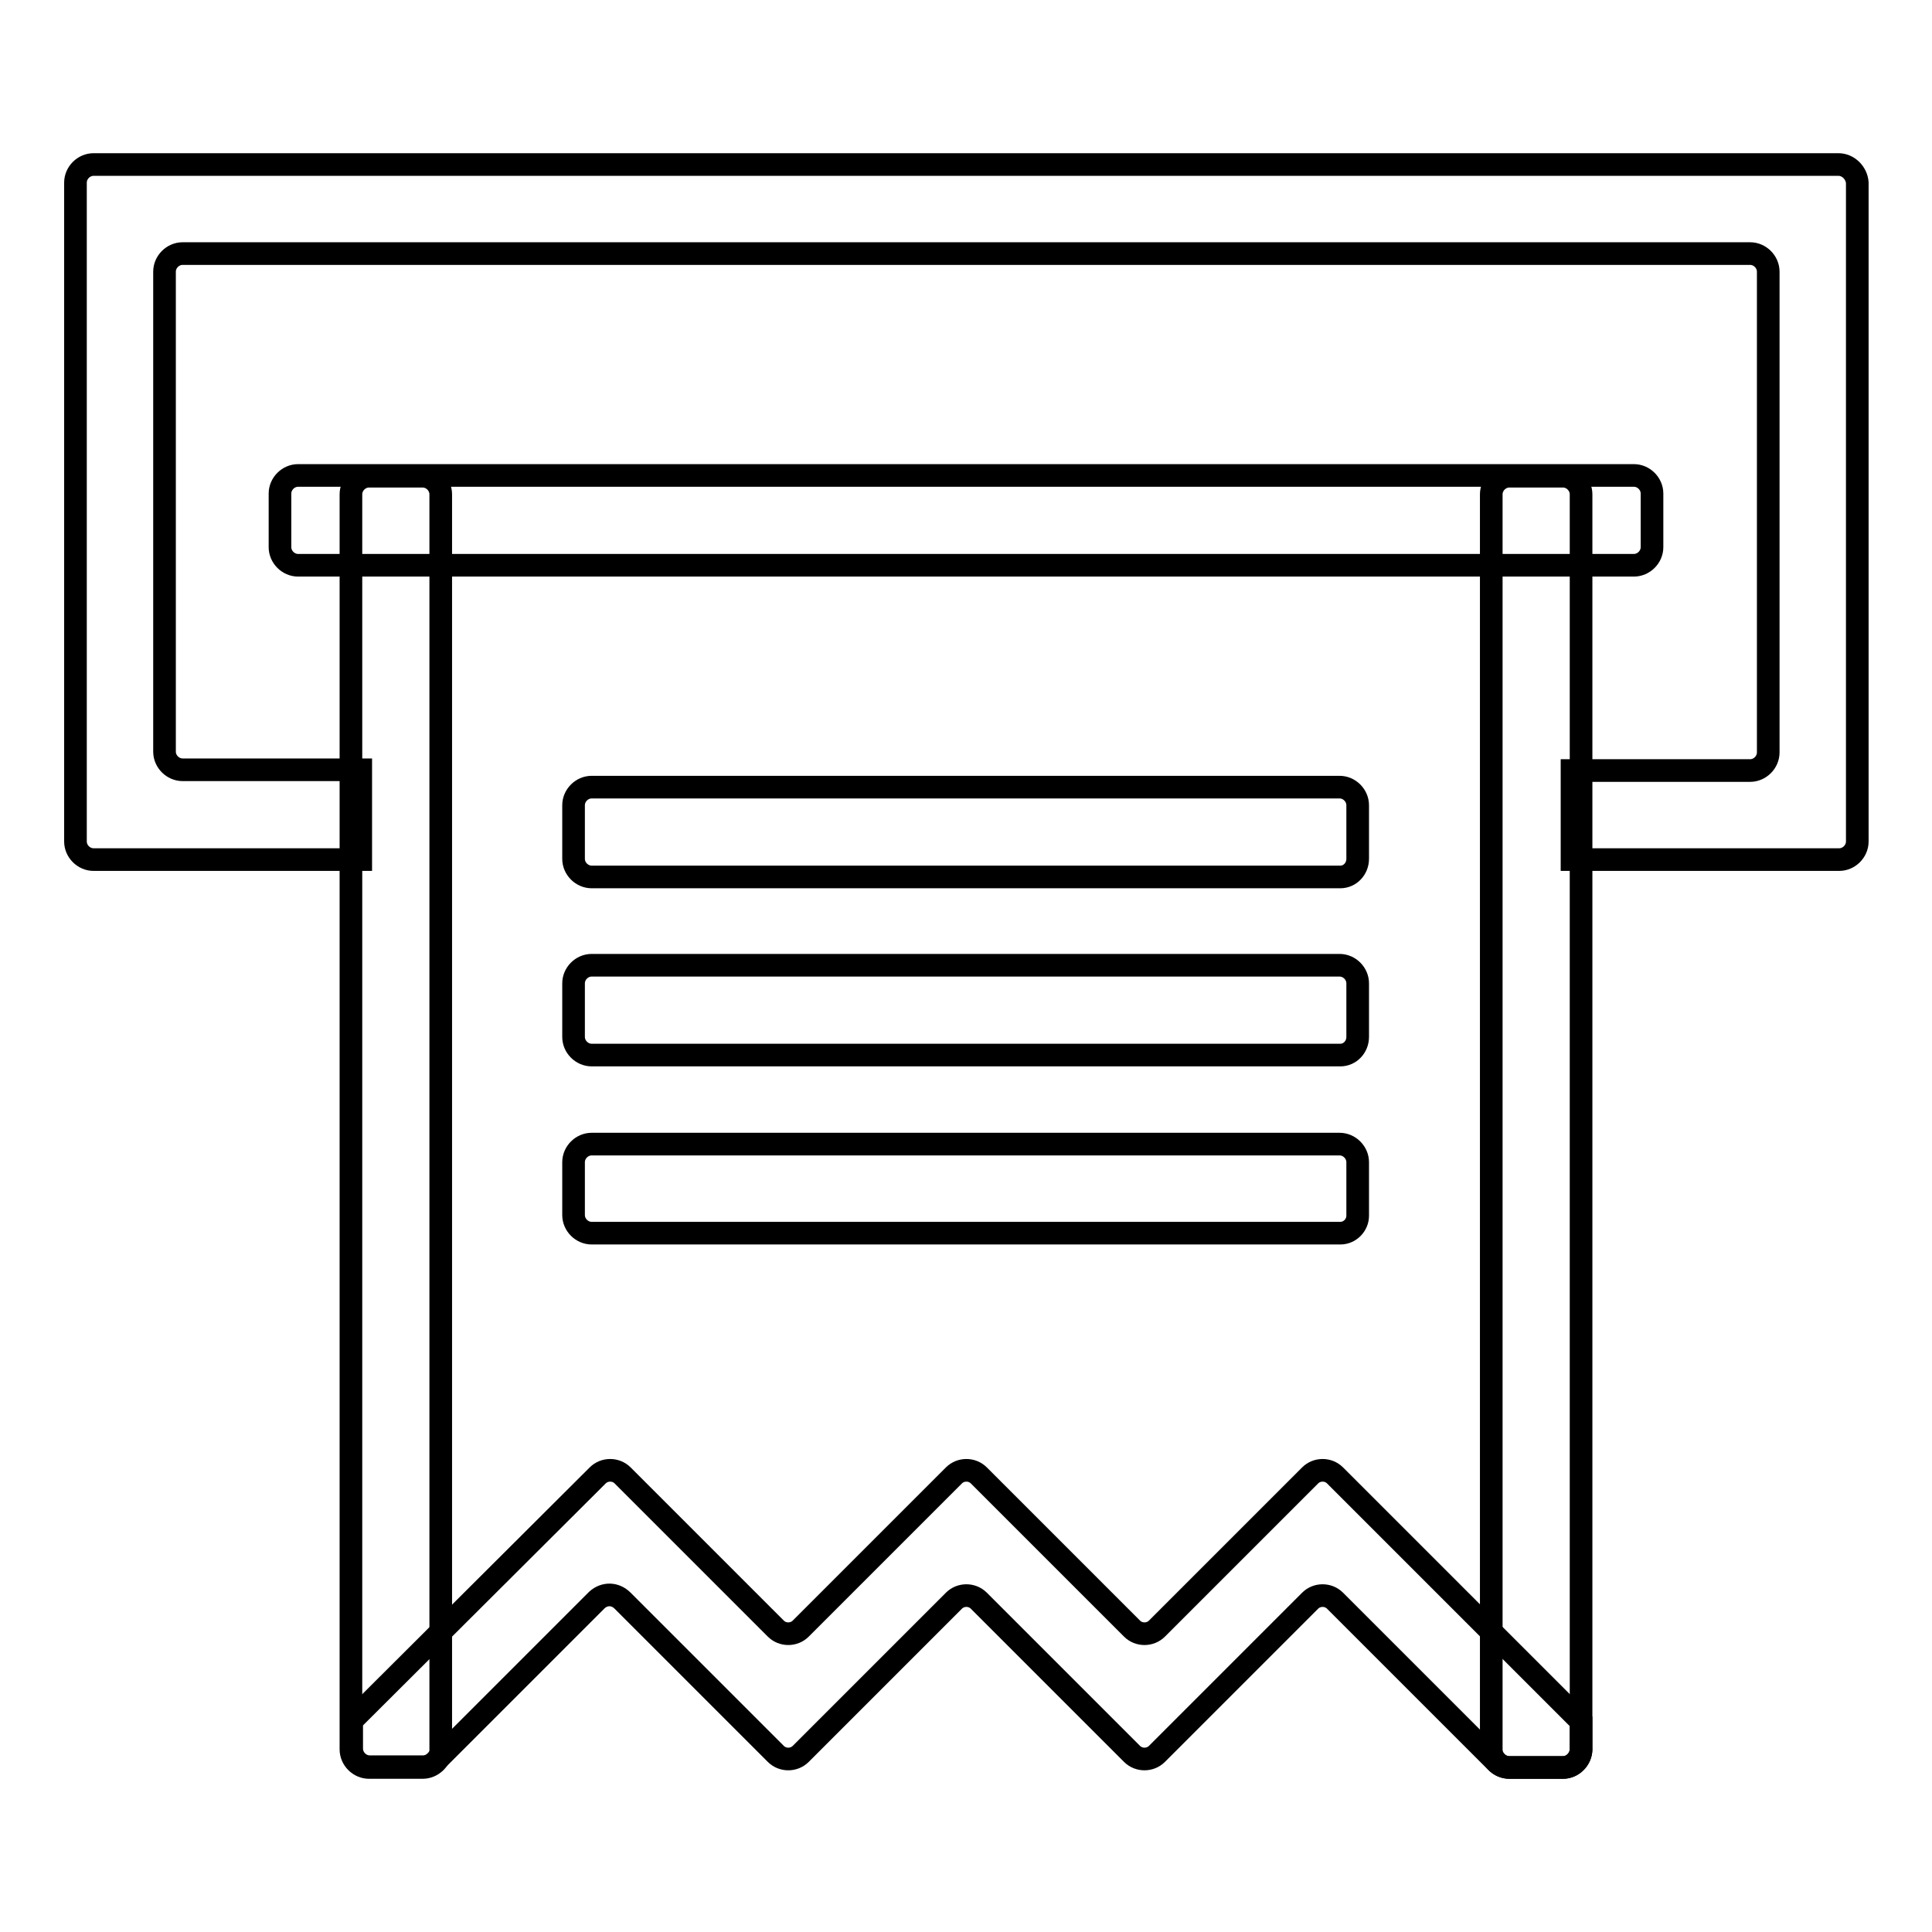
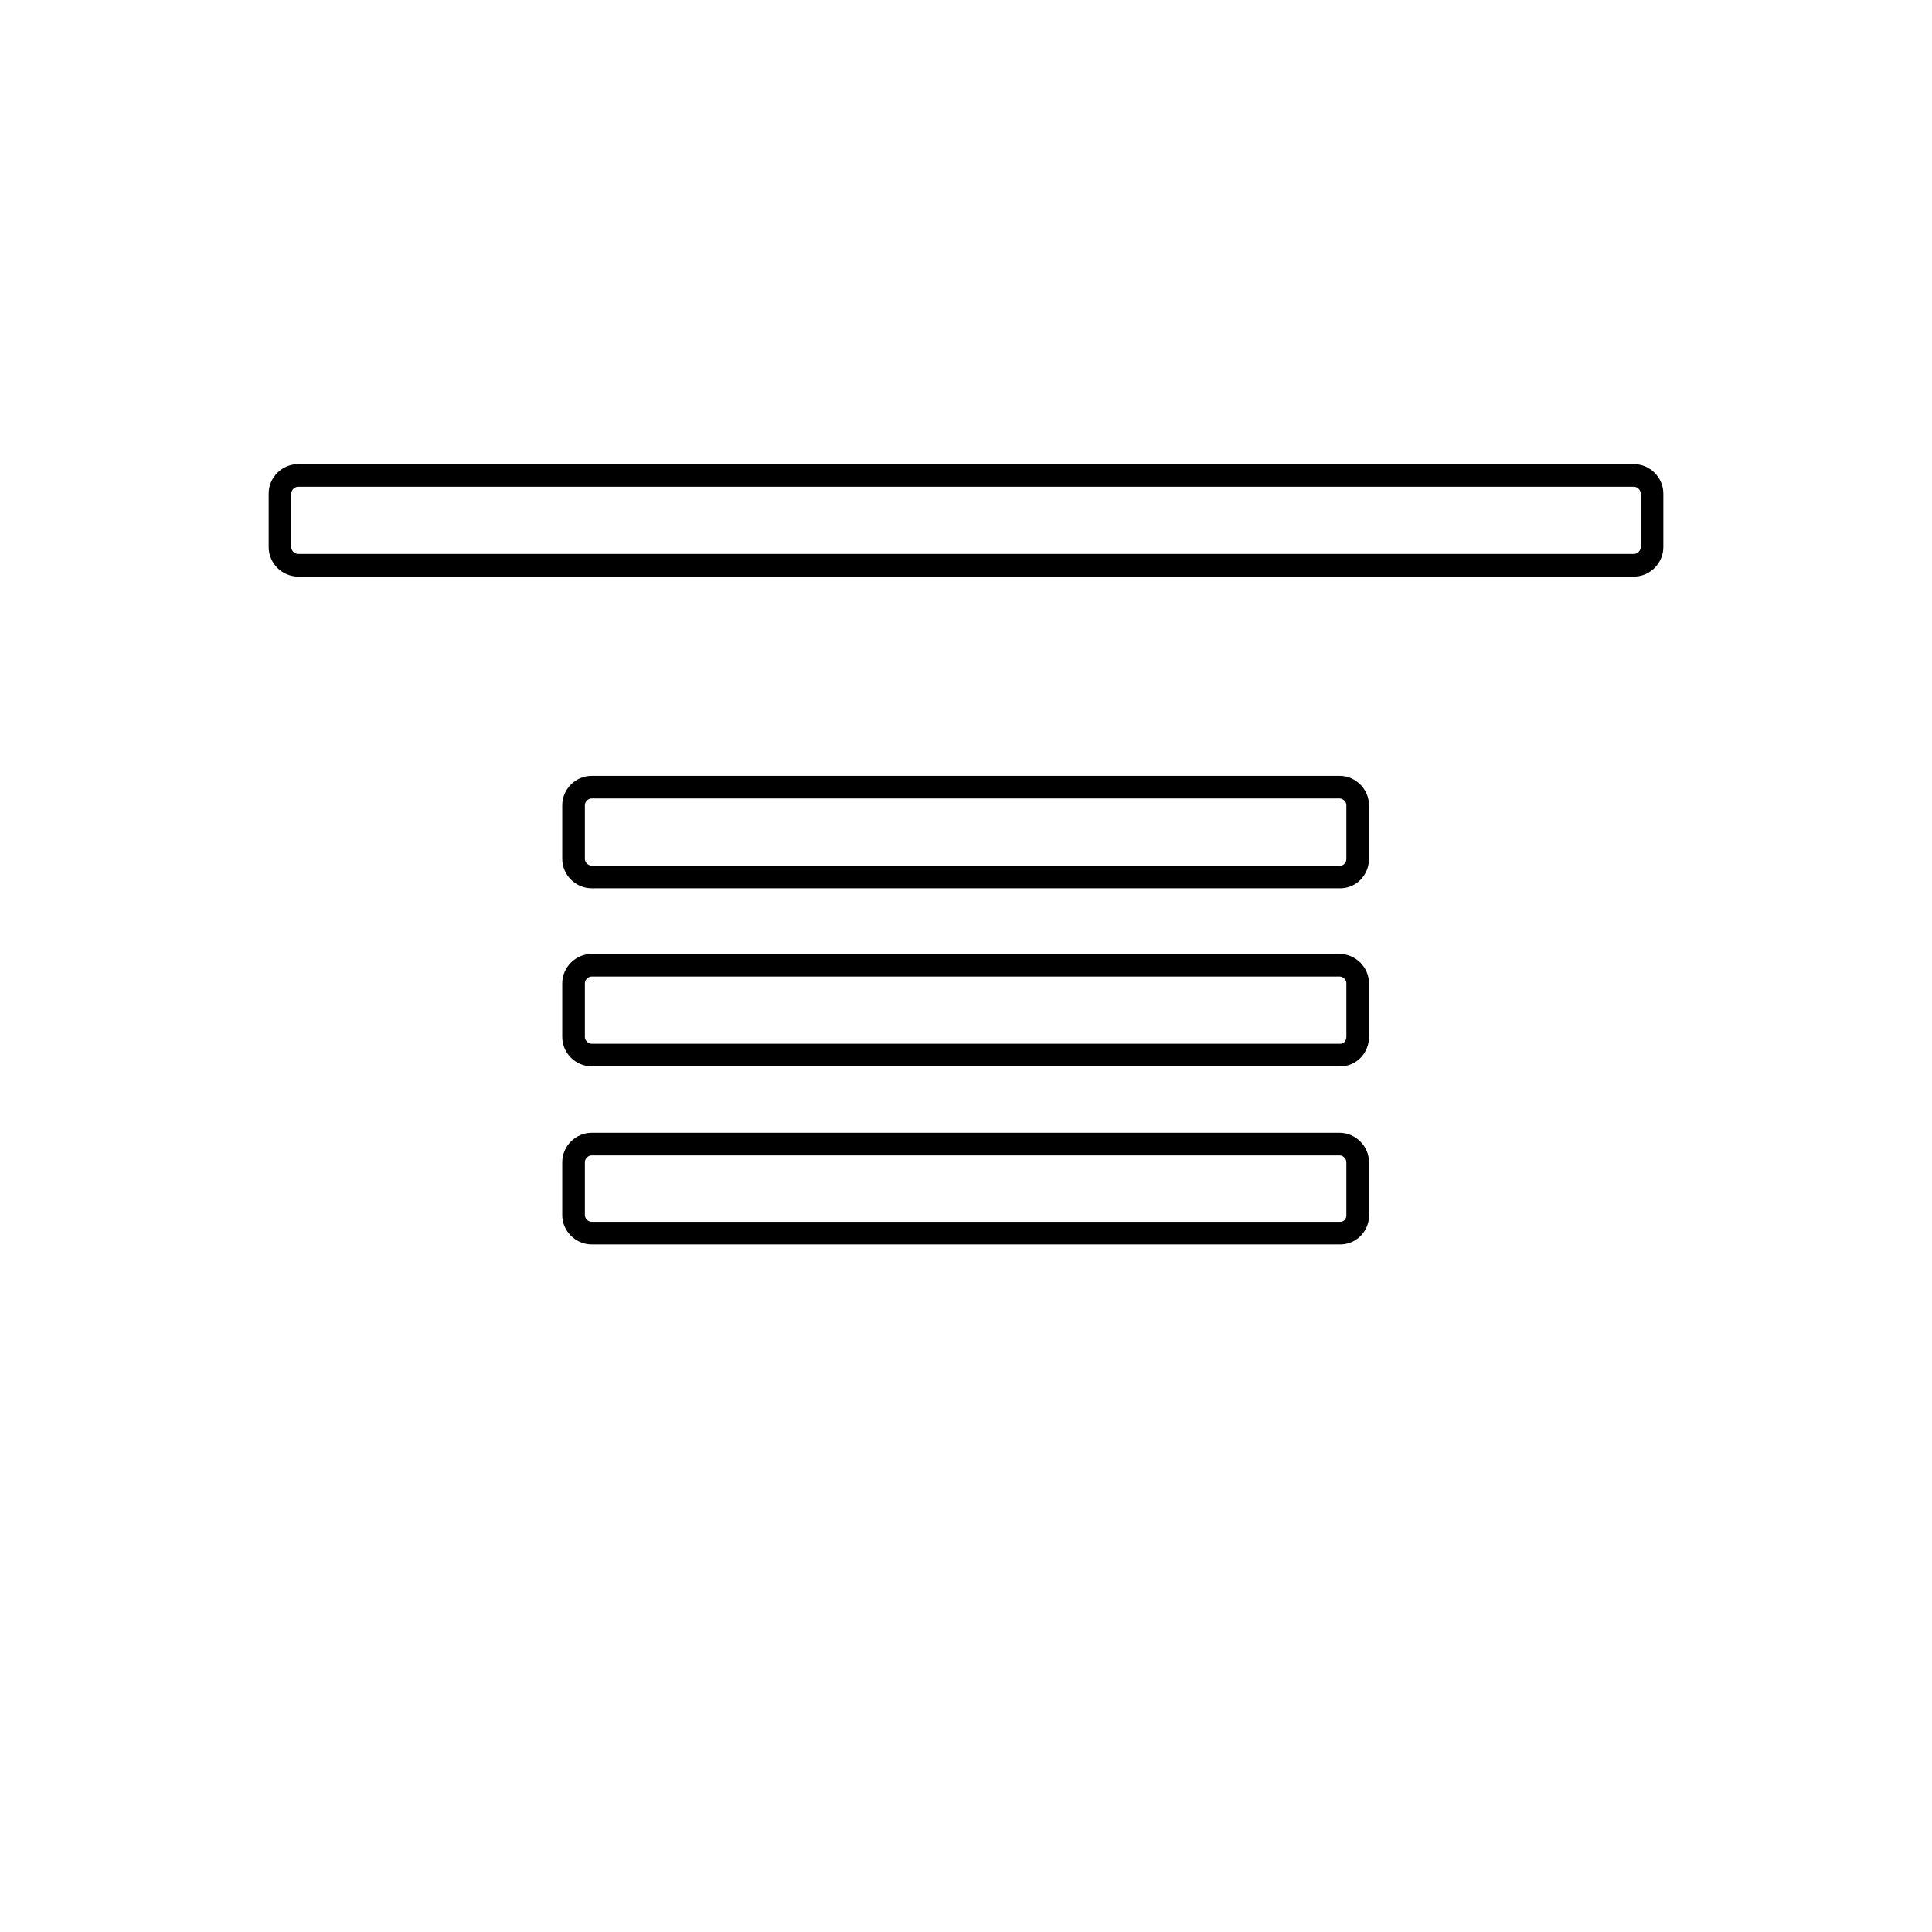
<svg xmlns="http://www.w3.org/2000/svg" version="1.1" x="0px" y="0px" viewBox="0 0 256 256" enable-background="new 0 0 256 256" xml:space="preserve">
  <g>
-     <path stroke-width="3" fill-opacity="0" stroke="#000000" d="M243.6,21.8H12.4c-1.3,0-2.4,1.1-2.4,2.4v87.3c0,1.3,1.1,2.4,2.4,2.4h35.4V102H24.2c-1.3,0-2.4-1.1-2.4-2.4 V36c0-1.3,1.1-2.4,2.4-2.4l0,0h207.7c1.3,0,2.4,1.1,2.4,2.4v63.7c0,1.3-1.1,2.4-2.4,2.4h-23.6v11.8h35.4c1.3,0,2.4-1.1,2.4-2.4 V24.2C246,22.9,244.9,21.8,243.6,21.8L243.6,21.8z" />
    <path stroke-width="3" fill-opacity="0" stroke="#000000" d="M216.5,74.9h-177c-1.3,0-2.4-1.1-2.4-2.4v-7.1c0-1.3,1.1-2.4,2.4-2.4h177c1.3,0,2.4,1.1,2.4,2.4v7.1 C218.9,73.8,217.8,74.9,216.5,74.9z M177.6,139.8H78.4c-1.3,0-2.4-1.1-2.4-2.4v-7.1c0-1.3,1.1-2.4,2.4-2.4h99.1 c1.3,0,2.4,1.1,2.4,2.4v7.1C179.9,138.7,178.9,139.8,177.6,139.8L177.6,139.8z M177.6,163.4H78.4c-1.3,0-2.4-1.1-2.4-2.4V154 c0-1.3,1.1-2.4,2.4-2.4h99.1c1.3,0,2.4,1.1,2.4,2.4v7.1C179.9,162.3,178.9,163.4,177.6,163.4L177.6,163.4z M177.6,116.2H78.4 c-1.3,0-2.4-1.1-2.4-2.4v-7.1c0-1.3,1.1-2.4,2.4-2.4h99.1c1.3,0,2.4,1.1,2.4,2.4v7.1C179.9,115.1,178.9,116.2,177.6,116.2 L177.6,116.2z" />
-     <path stroke-width="3" fill-opacity="0" stroke="#000000" d="M56,234.2h-7.1c-1.3,0-2.4-1.1-2.4-2.4V65.5c0-1.3,1.1-2.4,2.4-2.4H56c1.3,0,2.4,1.1,2.4,2.4v166.4 C58.4,233.1,57.3,234.2,56,234.2z M207.1,234.2H200c-1.3,0-2.4-1.1-2.4-2.4V65.5c0-1.3,1.1-2.4,2.4-2.4h7.1c1.3,0,2.4,1.1,2.4,2.4 v166.4C209.4,233.1,208.4,234.2,207.1,234.2z" />
-     <path stroke-width="3" fill-opacity="0" stroke="#000000" d="M82.5,212.1l20.3,20.3c0.9,0.9,2.4,0.9,3.3,0l20.3-20.3c0.9-0.9,2.4-0.9,3.3,0l20.3,20.3 c0.9,0.9,2.4,0.9,3.3,0l20.3-20.3c0.9-0.9,2.4-0.9,3.3,0l21.4,21.4c0.4,0.4,1,0.7,1.7,0.7h7.1c1.3,0,2.4-1.1,2.4-2.4v-3.7 l-32.6-32.6c-0.9-0.9-2.4-0.9-3.3,0l-20.3,20.3c-0.9,0.9-2.4,0.9-3.3,0l-20.3-20.3c-0.9-0.9-2.4-0.9-3.3,0l-20.3,20.3 c-0.9,0.9-2.4,0.9-3.3,0l-20.3-20.3c-0.9-0.9-2.4-0.9-3.3,0l-32.6,32.5v3.7c0,1.3,1.1,2.4,2.4,2.4H56c0.6,0,1.2-0.2,1.7-0.7 l21.4-21.4C80.1,211.1,81.5,211.1,82.5,212.1z" />
  </g>
</svg>